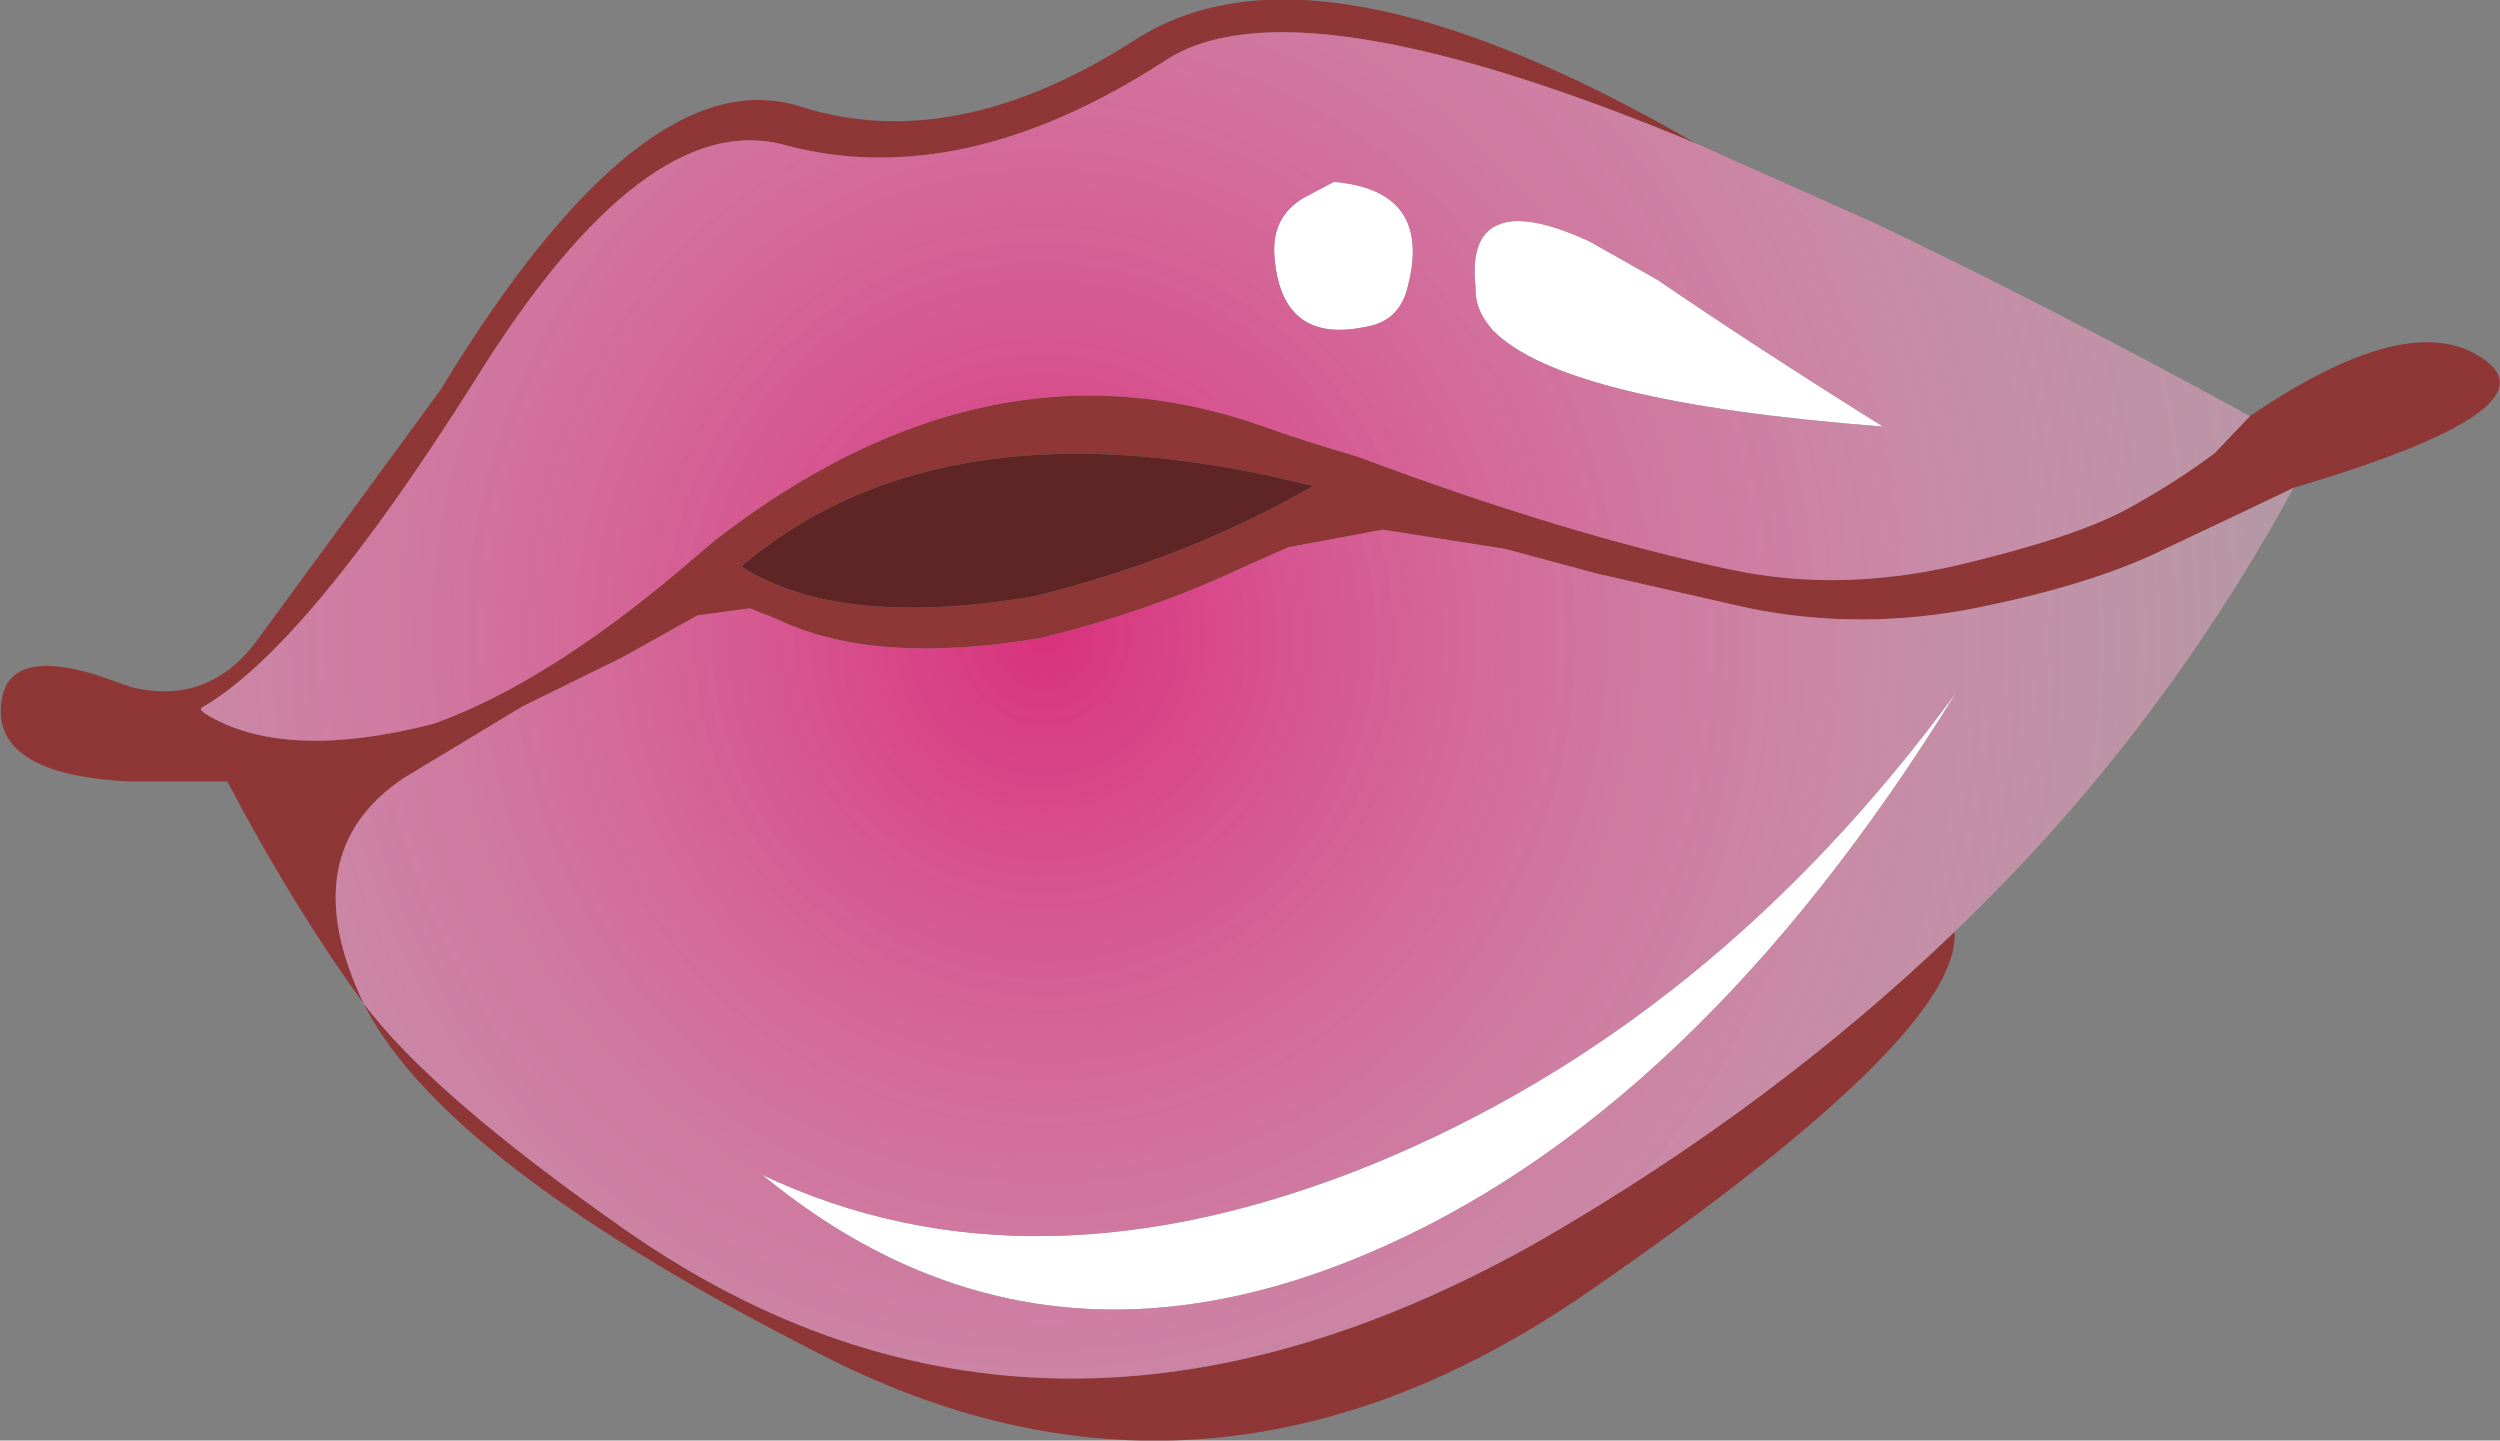
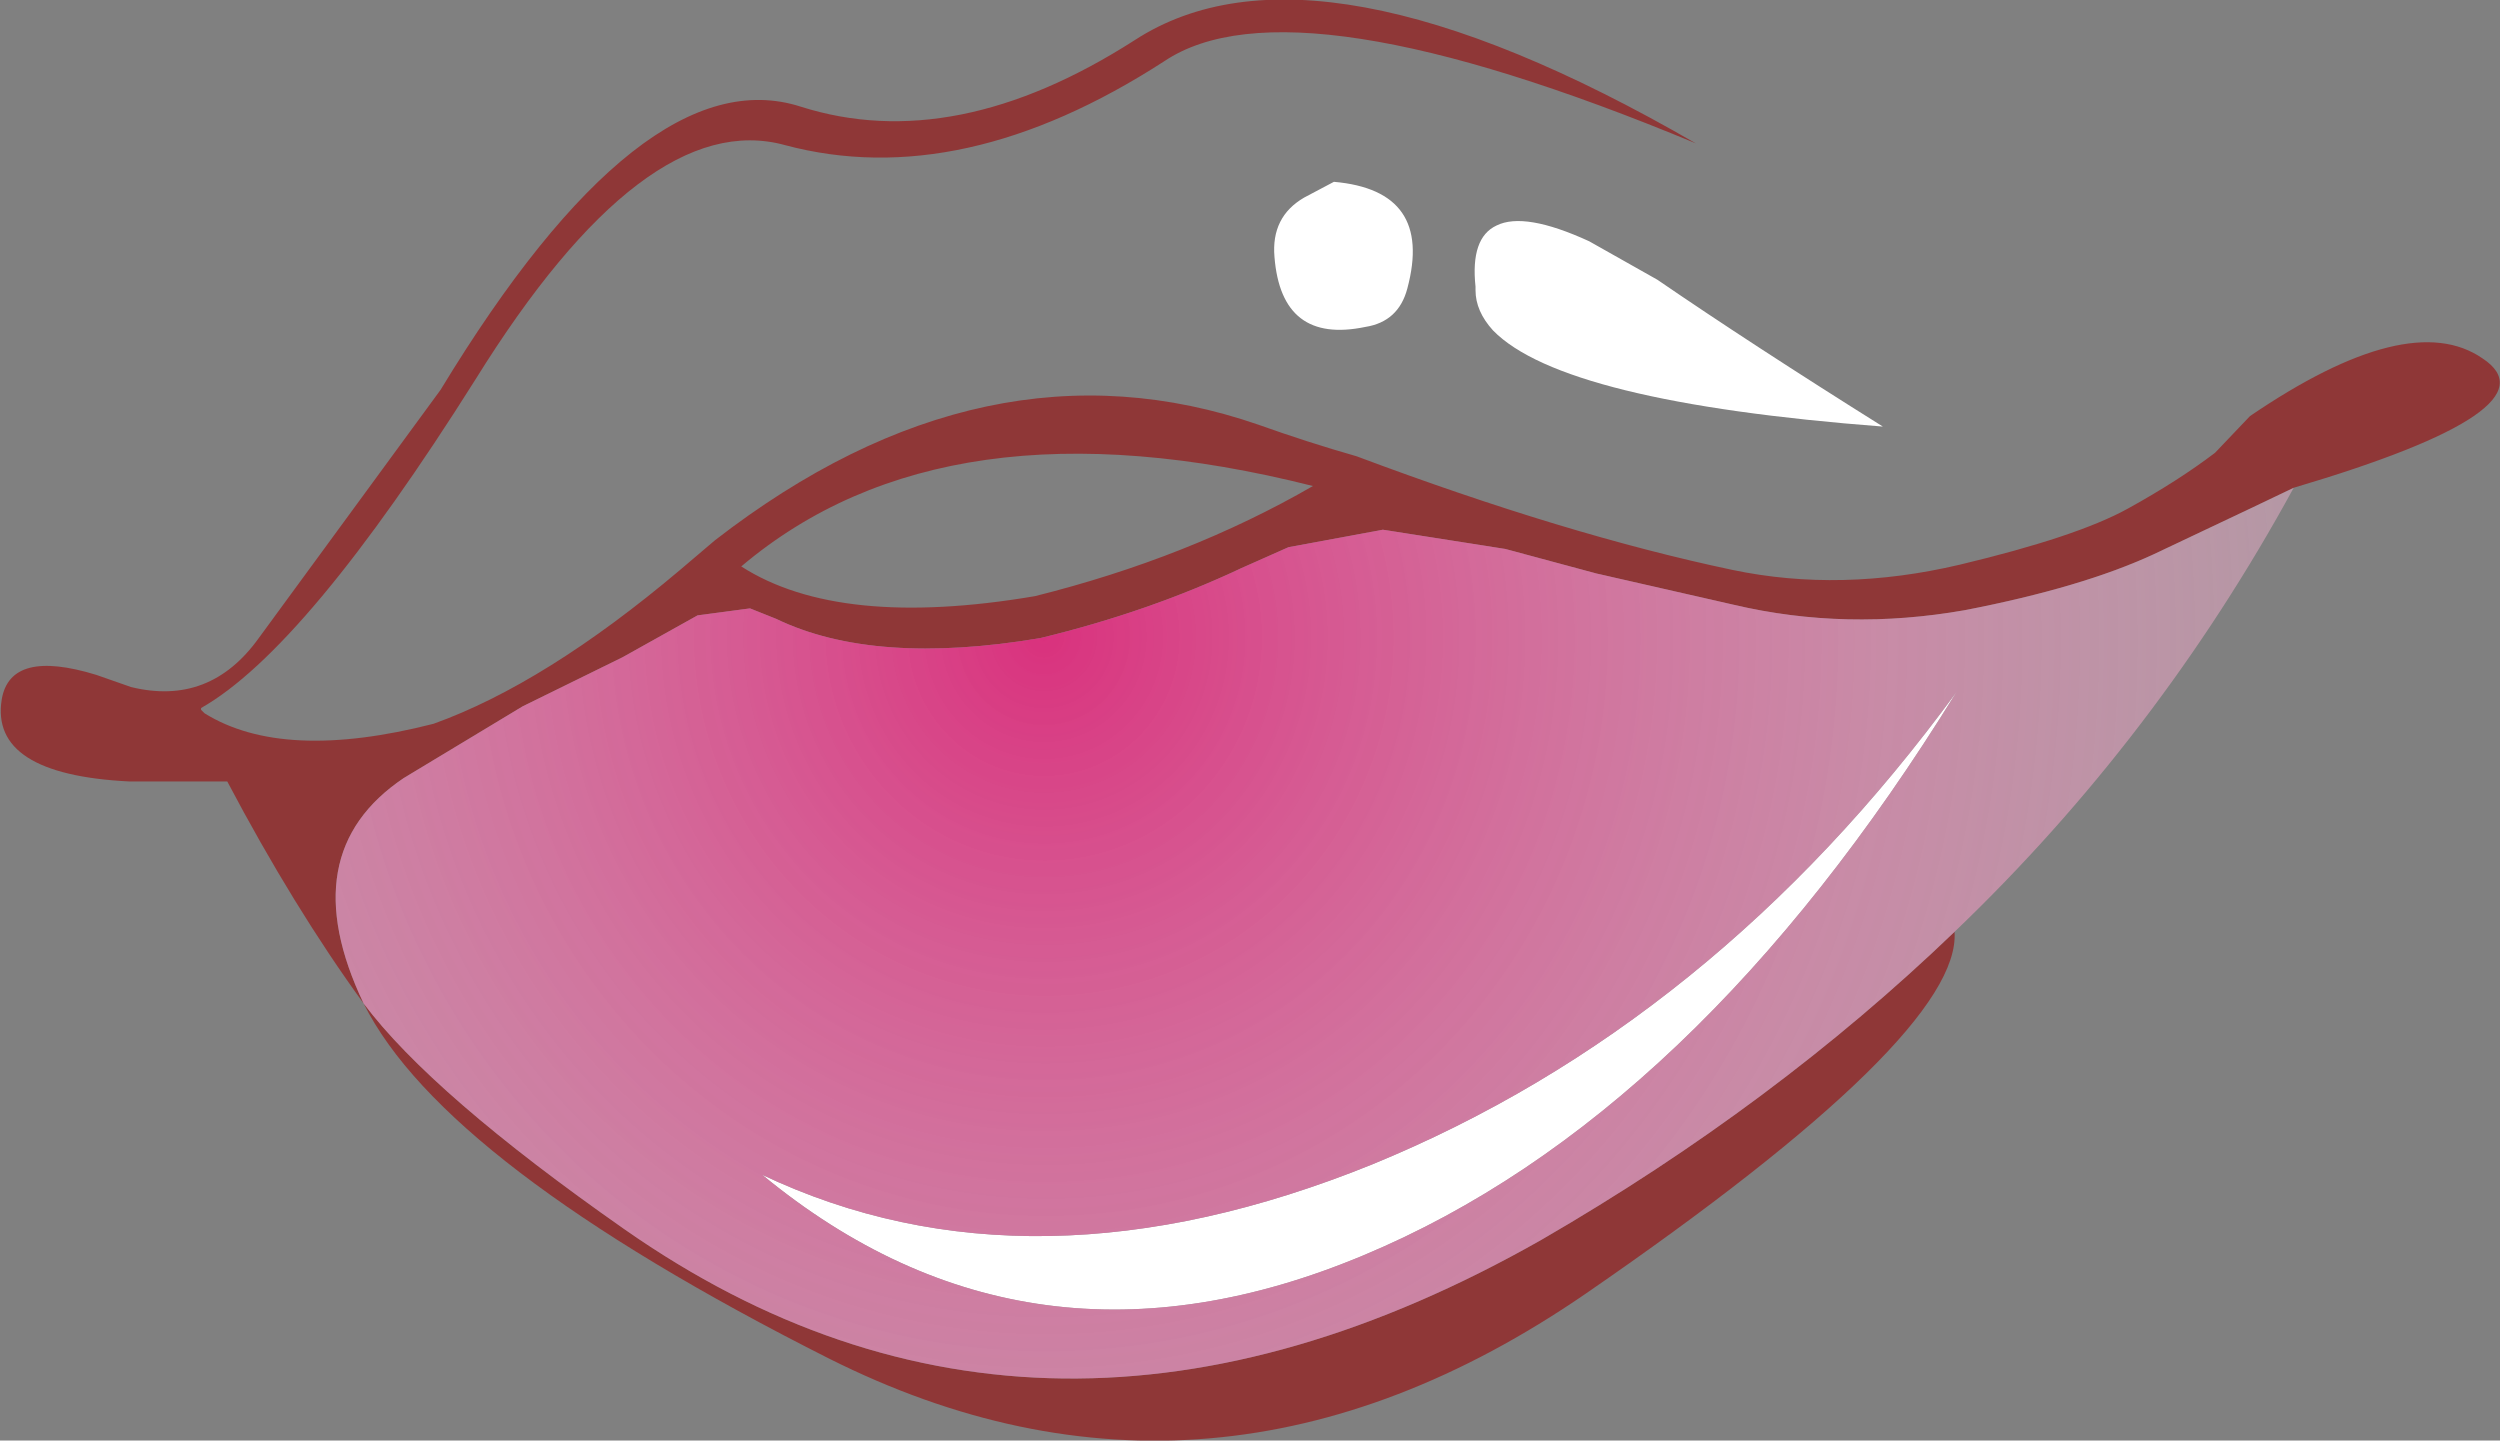
<svg xmlns="http://www.w3.org/2000/svg" height="41.2px" width="71.5px">
  <rect width="100%" height="100%" fill="#808080" stroke="none" />
  <g transform="matrix(1.0, 0.0, 0.0, 1.0, 35.75, 20.6)">
    <path d="M28.6 -8.7 Q33.15 -11.8 35.25 -10.35 37.45 -8.9 29.85 -6.65 L28.7 -6.1 25.85 -4.75 Q23.8 -3.8 20.45 -3.15 17.05 -2.55 13.85 -3.3 L9.9 -4.2 7.3 -4.9 3.8 -5.45 1.1 -4.95 -0.25 -4.35 Q-2.9 -3.1 -6.0 -2.35 -10.75 -1.55 -13.55 -2.9 L-14.3 -3.2 -15.8 -3.0 -17.95 -1.8 -20.8 -0.4 -24.2 1.65 Q-27.4 3.8 -25.35 8.1 -27.35 5.35 -29.25 1.75 L-32.05 1.75 Q-36.05 1.55 -35.7 -0.6 -35.45 -2.05 -33.0 -1.3 L-32.0 -0.95 Q-29.75 -0.4 -28.35 -2.35 L-23.15 -9.45 Q-17.35 -19.0 -12.85 -17.55 -8.45 -16.15 -3.3 -19.45 1.85 -22.8 12.75 -16.5 1.2 -21.3 -2.45 -18.85 -8.25 -15.1 -13.3 -16.45 -17.3 -17.55 -22.15 -9.75 -27.0 -2.05 -30.0 -0.35 L-30.0 -0.3 -29.9 -0.2 Q-27.65 1.2 -23.35 0.1 -20.15 -1.05 -16.3 -4.3 L-15.3 -5.15 Q-7.55 -11.15 0.25 -8.45 1.65 -7.95 3.05 -7.55 9.05 -5.3 13.8 -4.3 16.9 -3.65 20.3 -4.45 23.65 -5.25 25.1 -6.05 26.55 -6.85 27.6 -7.65 L28.6 -8.7 M20.15 6.05 Q20.35 9.0 9.6 16.4 -1.1 23.75 -12.05 18.25 -23.05 12.7 -25.35 8.1 -23.4 10.7 -17.9 14.55 -5.9 22.95 8.35 14.85 15.0 11.0 20.15 6.05 M-6.15 -3.55 Q-1.75 -4.65 1.8 -6.7 -8.7 -9.35 -14.55 -4.4 -11.75 -2.6 -6.15 -3.55" fill="#8f3737" fill-rule="evenodd" stroke="none" />
-     <path d="M-6.15 -3.55 Q-11.75 -2.6 -14.55 -4.4 -8.7 -9.35 1.8 -6.7 -1.75 -4.65 -6.15 -3.55" fill="#5f2525" fill-rule="evenodd" stroke="none" />
    <path d="M1.55 -14.95 L2.4 -15.4 Q5.25 -15.15 4.5 -12.35 4.25 -11.4 3.3 -11.25 0.9 -10.75 0.7 -13.25 0.6 -14.4 1.55 -14.95 M9.7 -13.7 L11.65 -12.6 Q14.35 -10.75 18.1 -8.4 8.95 -9.1 6.95 -11.15 6.45 -11.7 6.45 -12.3 L6.45 -12.4 Q6.3 -13.8 7.05 -14.15 7.85 -14.55 9.7 -13.7 M20.2 -0.8 Q12.7 11.35 3.25 15.3 -6.3 19.3 -13.95 13.0 -6.25 16.65 3.5 12.7 13.25 8.7 20.2 -0.8" fill="#ffffff" fill-rule="evenodd" stroke="none" />
-     <path d="M12.75 -16.5 L17.8 -14.25 Q22.65 -11.95 28.6 -8.7 L27.6 -7.65 Q26.55 -6.85 25.1 -6.05 23.65 -5.25 20.3 -4.45 16.9 -3.65 13.8 -4.3 9.05 -5.3 3.05 -7.55 1.65 -7.95 0.25 -8.45 -7.55 -11.15 -15.3 -5.15 L-16.3 -4.3 Q-20.15 -1.05 -23.35 0.1 -27.65 1.2 -29.9 -0.2 L-30.0 -0.3 -30.0 -0.35 Q-27.0 -2.05 -22.15 -9.75 -17.3 -17.55 -13.3 -16.45 -8.25 -15.1 -2.45 -18.85 1.2 -21.3 12.75 -16.5 M9.7 -13.7 Q7.85 -14.55 7.05 -14.15 6.3 -13.8 6.45 -12.4 L6.45 -12.3 Q6.45 -11.7 6.95 -11.15 8.95 -9.1 18.1 -8.4 14.35 -10.75 11.65 -12.6 L9.7 -13.7 M1.55 -14.95 Q0.6 -14.4 0.7 -13.25 0.9 -10.75 3.3 -11.25 4.25 -11.4 4.5 -12.35 5.25 -15.15 2.4 -15.4 L1.55 -14.95" fill="url(#gradient0)" fill-rule="evenodd" stroke="none" />
    <path d="M29.85 -6.65 Q25.95 0.5 20.15 6.05 15.0 11.0 8.35 14.85 -5.9 22.95 -17.9 14.55 -23.4 10.7 -25.35 8.1 -27.4 3.8 -24.2 1.65 L-20.8 -0.4 -17.95 -1.8 -15.8 -3.0 -14.3 -3.2 -13.55 -2.9 Q-10.75 -1.55 -6.0 -2.35 -2.9 -3.1 -0.25 -4.35 L1.1 -4.95 3.8 -5.45 7.3 -4.9 9.9 -4.2 13.85 -3.3 Q17.05 -2.55 20.45 -3.15 23.8 -3.8 25.85 -4.75 L28.7 -6.1 29.85 -6.65 M20.2 -0.8 Q13.25 8.7 3.5 12.7 -6.25 16.65 -13.95 13.0 -6.3 19.3 3.25 15.3 12.7 11.35 20.2 -0.8" fill="url(#gradient1)" fill-rule="evenodd" stroke="none" />
  </g>
  <defs>
    <radialGradient cx="0" cy="0" gradientTransform="matrix(0.077, -0.012, 0.012, 0.08, -5.9, -2.4)" gradientUnits="userSpaceOnUse" id="gradient0" r="819.2" spreadMethod="pad">
      <stop offset="0.0" stop-color="#d9317d" />
      <stop offset="0.408" stop-color="#f892c0" stop-opacity="0.6" />
      <stop offset="1.0" stop-color="#ffffff" stop-opacity="0.102" />
    </radialGradient>
    <radialGradient cx="0" cy="0" gradientTransform="matrix(0.071, -0.011, 0.011, 0.073, -5.9, -2.4)" gradientUnits="userSpaceOnUse" id="gradient1" r="819.2" spreadMethod="pad">
      <stop offset="0.0" stop-color="#d9317d" />
      <stop offset="0.408" stop-color="#f892c0" stop-opacity="0.6" />
      <stop offset="1.0" stop-color="#ffffff" stop-opacity="0.102" />
    </radialGradient>
  </defs>
</svg>